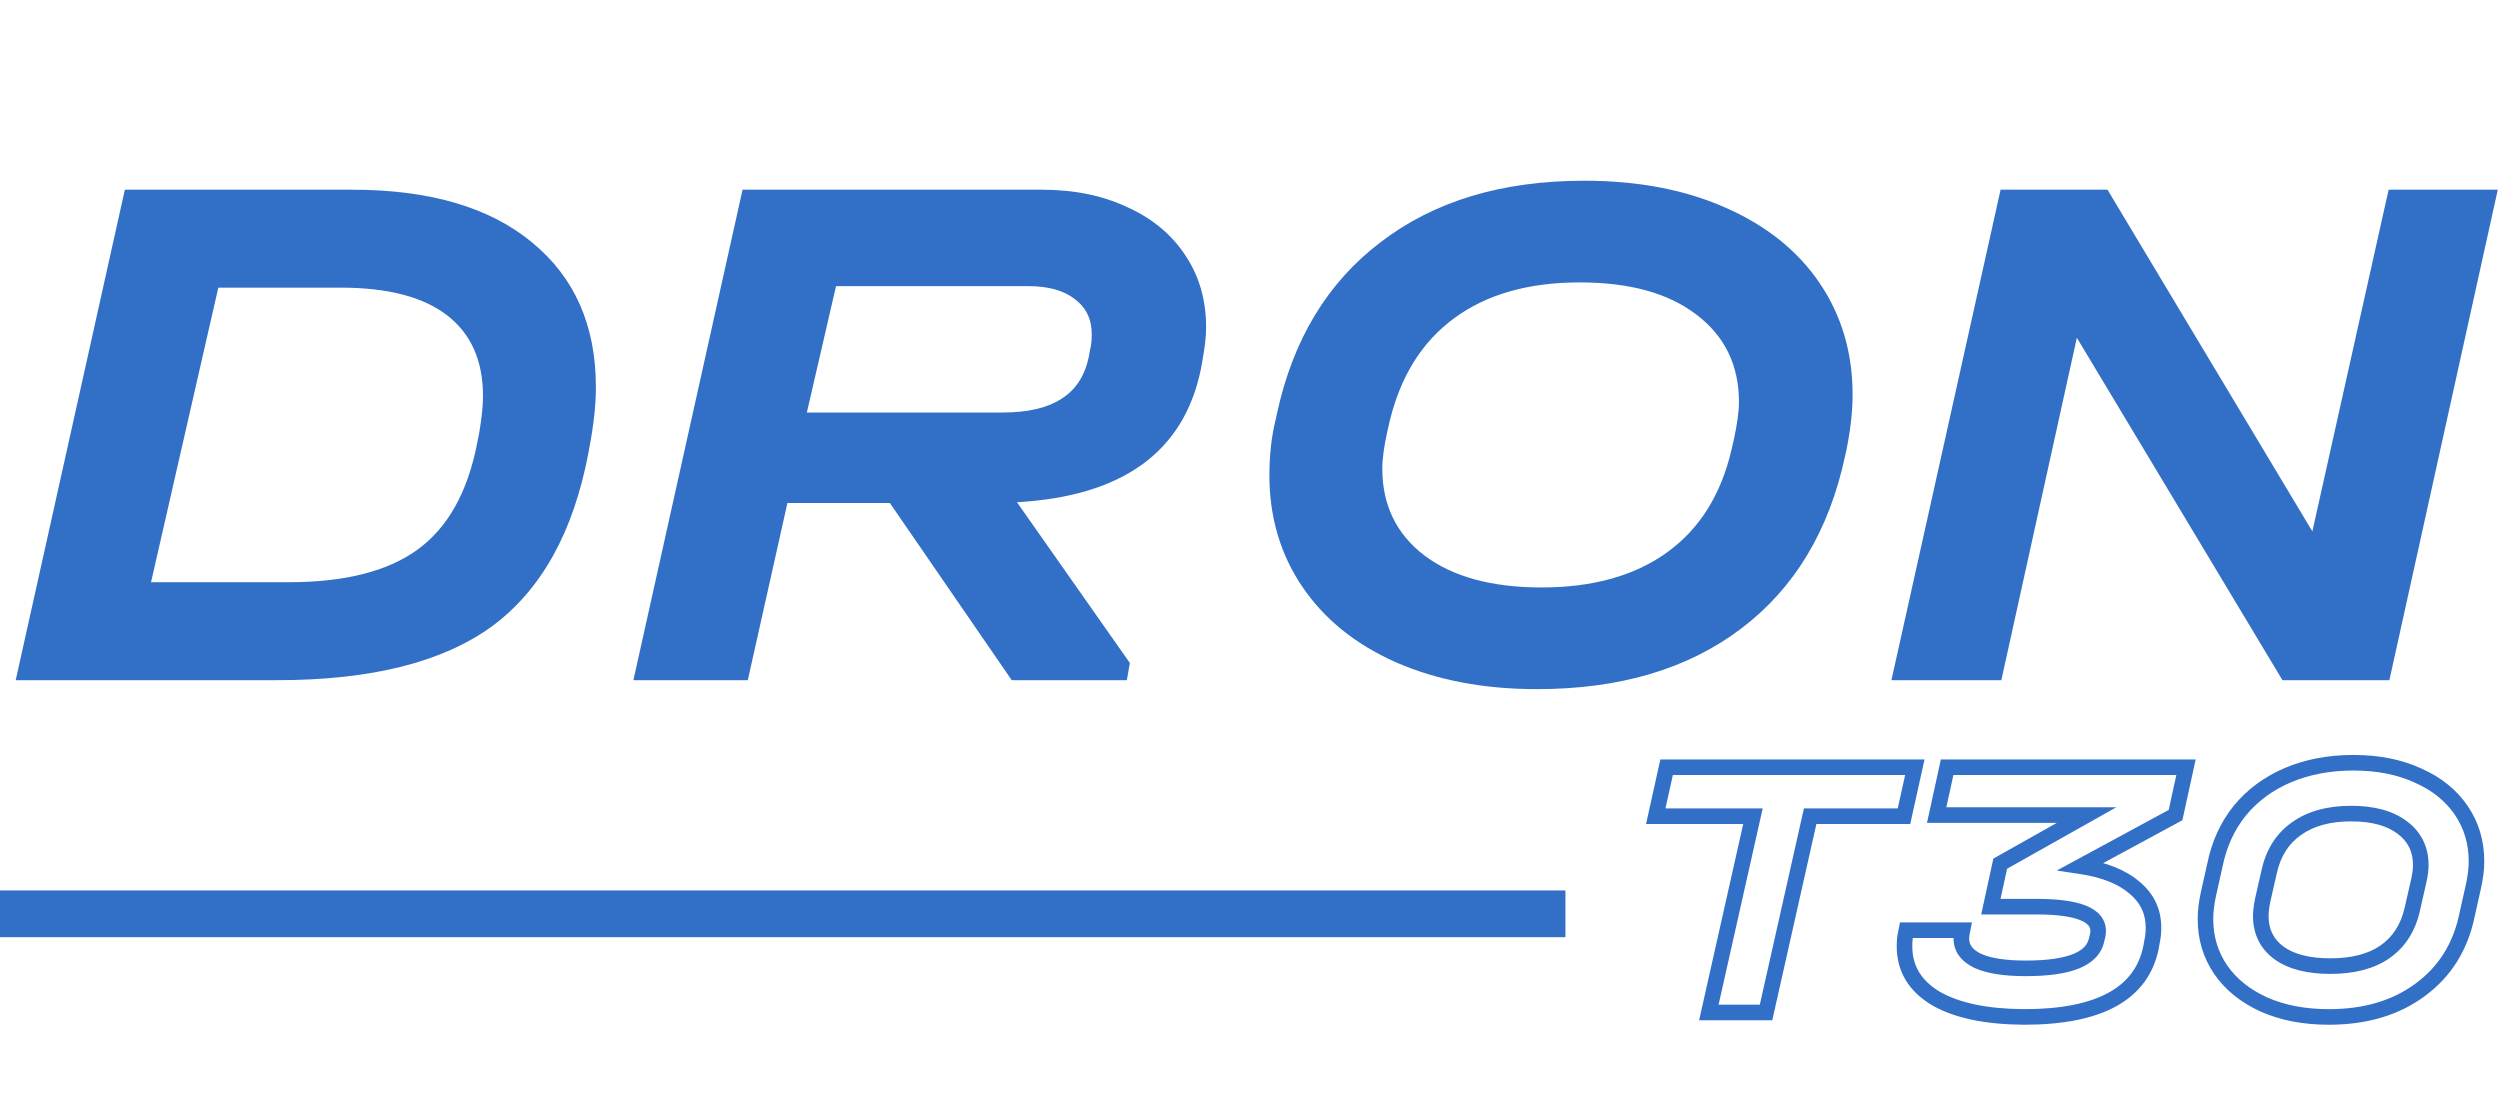
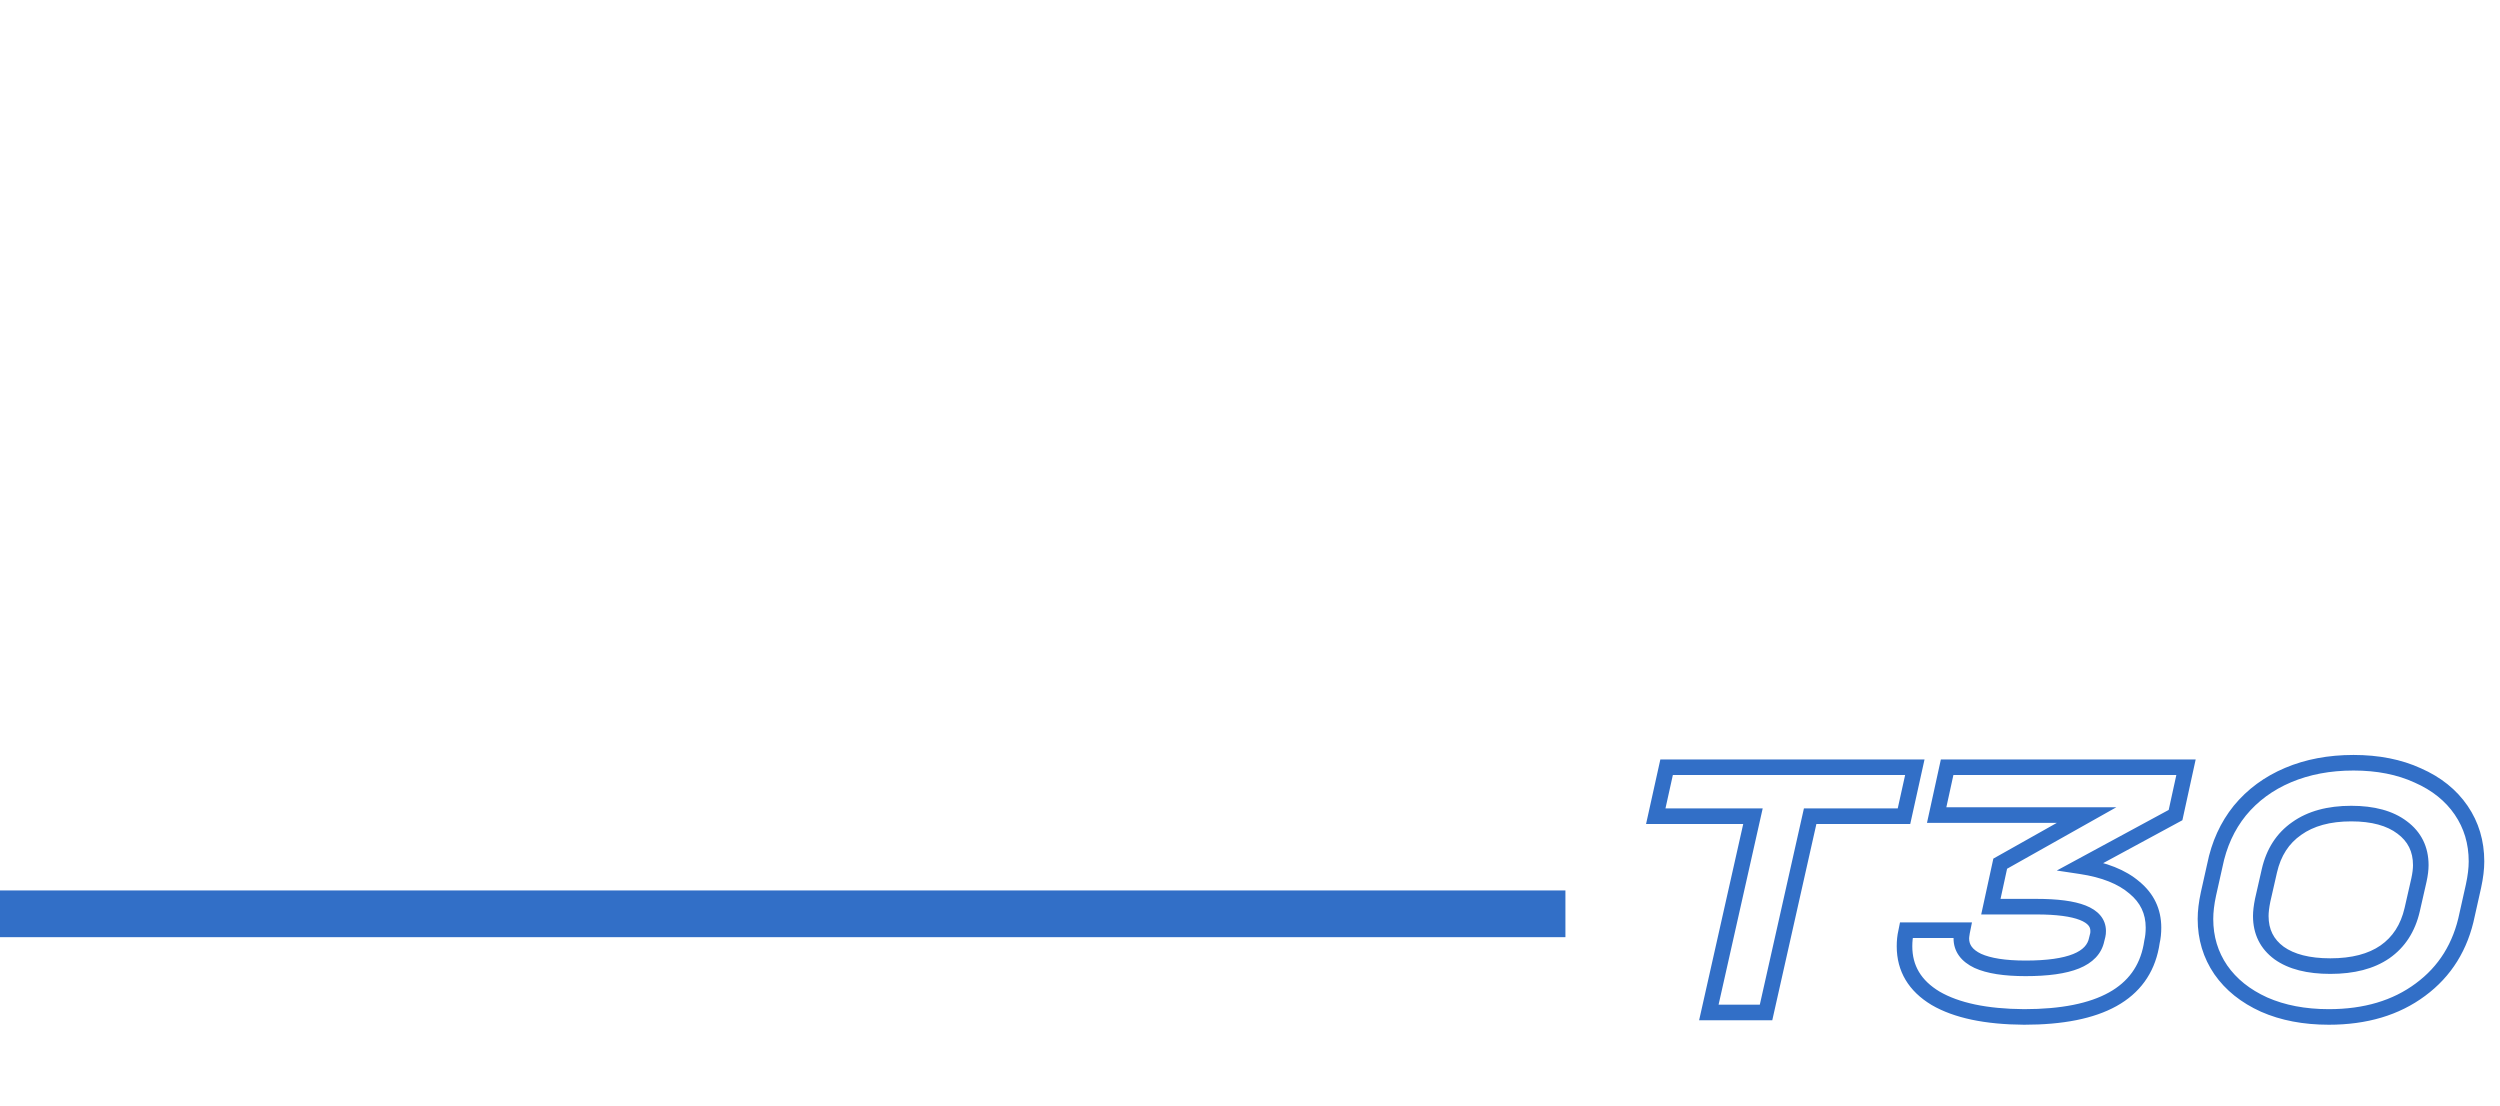
<svg xmlns="http://www.w3.org/2000/svg" width="963" height="426" viewBox="0 0 963 426" fill="none">
-   <path d="M135.648 73.072C165.408 73.072 188.448 79.792 204.768 93.232C221.28 106.672 229.536 125.296 229.536 149.104C229.536 155.632 228.768 163.024 227.232 171.28L226.656 174.448C220.896 204.976 208.512 227.248 189.504 241.264C170.496 255.088 142.944 262 106.848 262H6.048L48.096 73.072H135.648ZM111.168 224.272C132.864 224.272 149.472 220.048 160.992 211.6C172.512 203.152 180.096 189.616 183.744 170.992L184.608 166.672C185.568 160.912 186.048 156.208 186.048 152.56C186.048 138.928 181.44 128.56 172.224 121.456C163.008 114.352 149.376 110.8 131.328 110.8H84.096L58.176 224.272H111.168ZM401.234 73.072C413.906 73.072 425.042 75.376 434.642 79.984C444.242 84.4 451.634 90.64 456.818 98.704C462.002 106.576 464.594 115.696 464.594 126.064C464.594 129.52 464.114 133.84 463.154 139.024L462.578 142.192C456.05 174.064 432.434 191.152 391.73 193.456L435.218 255.376L434.066 262H389.714L342.77 193.744H303.314L288.05 262H243.986L286.034 73.072H401.234ZM419.954 134.416C420.338 133.072 420.53 131.152 420.53 128.656C420.53 122.896 418.322 118.384 413.906 115.12C409.682 111.856 403.73 110.224 396.05 110.224H322.034L310.802 158.896H386.258C395.858 158.896 403.346 157.168 408.722 153.712C414.29 150.256 417.842 144.88 419.378 137.584L419.954 134.416ZM592.081 265.456C571.537 265.456 553.393 262 537.649 255.088C522.097 248.176 510.097 238.48 501.649 226C493.201 213.52 488.977 199.216 488.977 183.088C488.977 175.408 489.745 168.4 491.281 162.064L491.857 159.472C498.001 130.864 511.345 108.784 531.889 93.232C552.433 77.488 578.545 69.616 610.225 69.616C630.961 69.616 649.105 73.072 664.657 79.984C680.401 86.896 692.497 96.592 700.945 109.072C709.393 121.552 713.617 135.856 713.617 151.984C713.617 158.32 712.849 165.328 711.313 173.008L710.737 175.6C704.593 204.4 691.249 226.576 670.705 242.128C650.161 257.68 623.953 265.456 592.081 265.456ZM593.809 226.288C613.585 226.288 629.713 221.776 642.193 212.752C654.673 203.728 662.929 190.576 666.961 173.296L667.825 169.552C669.169 163.408 669.841 158.512 669.841 154.864C669.841 140.656 664.369 129.424 653.425 121.168C642.673 112.912 627.697 108.784 608.497 108.784C588.721 108.784 572.593 113.392 560.113 122.608C547.825 131.632 539.569 144.784 535.345 162.064L534.481 165.808C533.137 171.76 532.465 176.656 532.465 180.496C532.465 194.512 537.841 205.648 548.593 213.904C559.537 222.16 574.609 226.288 593.809 226.288ZM962.147 73.072L920.387 262H879.203L800.003 130.096L770.915 262H728.579L770.627 73.072H811.811L890.723 204.688L920.099 73.072H962.147Z" fill="#326FC7" />
  <path d="M637.8 314.4L634.871 313.752L634.063 317.4H637.8V314.4ZM641.976 295.536V292.536H639.567L639.047 294.888L641.976 295.536ZM737.592 295.536L740.521 296.184L741.329 292.536H737.592V295.536ZM733.416 314.4V317.4H735.825L736.345 315.048L733.416 314.4ZM697.272 314.4V311.4H694.871L694.345 313.742L697.272 314.4ZM680.28 390V393H682.681L683.207 390.658L680.28 390ZM658.248 390L655.321 389.342L654.499 393H658.248V390ZM675.24 314.4L678.167 315.058L678.989 311.4H675.24V314.4ZM640.729 315.048L644.905 296.184L639.047 294.888L634.871 313.752L640.729 315.048ZM641.976 298.536H737.592V292.536H641.976V298.536ZM734.663 294.888L730.487 313.752L736.345 315.048L740.521 296.184L734.663 294.888ZM733.416 311.4H697.272V317.4H733.416V311.4ZM694.345 313.742L677.353 389.342L683.207 390.658L700.199 315.058L694.345 313.742ZM680.28 387H658.248V393H680.28V387ZM661.175 390.658L678.167 315.058L672.313 313.742L655.321 389.342L661.175 390.658ZM675.24 311.4H637.8V317.4H675.24V311.4ZM838.019 313.968L839.447 316.606L840.656 315.952L840.949 314.609L838.019 313.968ZM801.587 333.696L800.158 331.058L792.273 335.328L801.14 336.663L801.587 333.696ZM822.179 341.904L820.222 344.179L820.247 344.199L820.271 344.22L822.179 341.904ZM828.947 362.784L826.026 362.097L826.004 362.193L825.987 362.291L828.947 362.784ZM828.659 364.512L831.606 365.073L831.612 365.039L831.618 365.005L828.659 364.512ZM779.699 391.728L779.679 394.728L779.689 394.728H779.699V391.728ZM745.57 384.528L744.022 387.098L744.041 387.109L744.059 387.119L745.57 384.528ZM734.195 359.04L737.115 359.727L737.126 359.678L737.136 359.628L734.195 359.04ZM734.339 358.32V355.32H731.879L731.397 357.732L734.339 358.32ZM755.939 358.32L758.88 358.908L759.598 355.32H755.939V358.32ZM755.795 359.04L752.853 358.452L752.843 358.499L752.835 358.547L755.795 359.04ZM761.843 370.128L760.55 372.835L760.576 372.848L760.601 372.859L761.843 370.128ZM799.715 370.272L798.59 367.491L798.59 367.491L799.715 370.272ZM807.635 361.92L804.724 361.192L804.709 361.254L804.696 361.317L807.635 361.92ZM808.067 360.192L810.977 360.92L810.977 360.92L808.067 360.192ZM766.883 349.248L763.951 348.611L763.16 352.248H766.883V349.248ZM770.483 332.688L769.011 330.074L767.837 330.734L767.551 332.051L770.483 332.688ZM803.747 313.968L805.218 316.582L815.194 310.968H803.747V313.968ZM746.003 313.968L743.072 313.327L742.275 316.968H746.003V313.968ZM750.035 295.536V292.536H747.62L747.104 294.895L750.035 295.536ZM842.051 295.536L844.981 296.177L845.778 292.536H842.051V295.536ZM836.59 311.33L800.158 331.058L803.015 336.334L839.447 316.606L836.59 311.33ZM801.14 336.663C809.736 337.957 815.996 340.544 820.222 344.179L824.135 339.629C818.761 335.008 811.293 332.123 802.033 330.729L801.14 336.663ZM820.271 344.22C824.489 347.693 826.523 351.985 826.523 357.312H832.523C832.523 350.159 829.66 344.179 824.086 339.588L820.271 344.22ZM826.523 357.312C826.523 359.142 826.348 360.73 826.026 362.097L831.867 363.471C832.313 361.574 832.523 359.514 832.523 357.312H826.523ZM825.987 362.291L825.699 364.019L831.618 365.005L831.906 363.277L825.987 362.291ZM825.711 363.951C824.152 372.138 819.761 378.193 812.369 382.302C804.838 386.488 794.041 388.728 779.699 388.728V394.728C794.54 394.728 806.495 392.432 815.284 387.546C824.212 382.583 829.709 375.03 831.606 365.073L825.711 363.951ZM779.718 388.728C765.282 388.634 754.504 386.266 747.082 381.937L744.059 387.119C752.765 392.198 764.739 394.63 779.679 394.728L779.718 388.728ZM747.119 381.958C739.955 377.643 736.619 371.896 736.619 364.512H730.619C730.619 374.216 735.25 381.813 744.022 387.098L747.119 381.958ZM736.619 364.512C736.619 362.682 736.793 361.094 737.115 359.727L731.274 358.353C730.828 360.25 730.619 362.31 730.619 364.512H736.619ZM737.136 359.628L737.28 358.908L731.397 357.732L731.253 358.452L737.136 359.628ZM734.339 361.32H755.939V355.32H734.339V361.32ZM752.997 357.732L752.853 358.452L758.736 359.628L758.88 358.908L752.997 357.732ZM752.835 358.547C752.644 359.697 752.507 360.733 752.507 361.488H758.507C758.507 361.283 758.561 360.687 758.754 359.533L752.835 358.547ZM752.507 361.488C752.507 363.965 753.219 366.25 754.671 368.23C756.097 370.174 758.126 371.678 760.55 372.835L763.135 367.421C761.335 366.562 760.196 365.618 759.51 364.682C758.85 363.782 758.507 362.755 758.507 361.488H752.507ZM760.601 372.859C765.403 375.042 772.053 376.008 780.275 376.008V370.008C772.368 370.008 766.73 369.054 763.084 367.397L760.601 372.859ZM780.275 376.008C788.866 376.008 795.799 375.091 800.839 373.053L798.59 367.491C794.606 369.101 788.579 370.008 780.275 370.008V376.008ZM800.839 373.053C805.995 370.969 809.548 367.52 810.573 362.523L804.696 361.317C804.185 363.808 802.458 365.927 798.59 367.491L800.839 373.053ZM810.545 362.648L810.977 360.92L805.156 359.464L804.724 361.192L810.545 362.648ZM810.977 360.92C811.16 360.189 811.211 359.38 811.211 358.608H805.211C805.211 358.876 805.201 359.083 805.187 359.236C805.18 359.312 805.173 359.369 805.166 359.409C805.16 359.45 805.155 359.467 805.156 359.464L810.977 360.92ZM811.211 358.608C811.211 356.352 810.473 354.297 809.016 352.575C807.605 350.908 805.642 349.692 803.37 348.797C798.876 347.026 792.48 346.248 784.451 346.248V352.248C792.261 352.248 797.745 353.029 801.171 354.379C802.859 355.044 803.866 355.778 804.435 356.451C804.958 357.069 805.211 357.744 805.211 358.608H811.211ZM784.451 346.248H766.883V352.248H784.451V346.248ZM769.814 349.885L773.414 333.325L767.551 332.051L763.951 348.611L769.814 349.885ZM771.954 335.302L805.218 316.582L802.275 311.354L769.011 330.074L771.954 335.302ZM803.747 310.968H746.003V316.968H803.747V310.968ZM748.933 314.609L752.965 296.177L747.104 294.895L743.072 313.327L748.933 314.609ZM750.035 298.536H842.051V292.536H750.035V298.536ZM839.12 294.895L835.088 313.327L840.949 314.609L844.981 296.177L839.12 294.895ZM872.152 386.976L870.913 389.708L870.929 389.715L870.944 389.722L872.152 386.976ZM855.448 373.584L852.971 375.277L852.978 375.286L852.985 375.296L855.448 373.584ZM850.696 344.352L847.768 343.697L847.766 343.708L847.764 343.718L850.696 344.352ZM853.144 333.408L856.072 334.063L856.079 334.03L856.086 333.996L853.144 333.408ZM862.792 312.24L860.475 310.334L860.466 310.345L860.457 310.357L862.792 312.24ZM881.368 298.56L882.537 301.323L882.537 301.323L881.368 298.56ZM931.336 298.704L930.084 301.43L930.106 301.44L930.128 301.45L931.336 298.704ZM948.04 312.096L945.563 313.789L945.563 313.789L948.04 312.096ZM952.792 341.328L955.72 341.983L955.722 341.972L955.724 341.962L952.792 341.328ZM950.344 352.272L947.416 351.617L947.41 351.646L947.404 351.675L950.344 352.272ZM932.344 381.216L930.564 378.801L930.558 378.806L930.552 378.81L932.344 381.216ZM918.664 366.672L920.369 369.14L920.379 369.134L918.664 366.672ZM929.176 350.4L932.1 351.072L932.101 351.066L929.176 350.4ZM931.768 339.024L934.693 339.69L934.696 339.676L934.7 339.661L931.768 339.024ZM925.288 318.72L923.48 321.114L923.492 321.123L923.504 321.132L925.288 318.72ZM884.68 319.152L886.395 321.614L886.409 321.604L886.424 321.593L884.68 319.152ZM874.168 335.424L871.244 334.752L871.243 334.758L874.168 335.424ZM871.576 346.8L868.651 346.134L868.642 346.172L868.634 346.212L871.576 346.8ZM877.912 367.104L876.136 369.522L876.152 369.534L876.168 369.545L877.912 367.104ZM897.064 388.728C887.992 388.728 880.112 387.201 873.36 384.23L870.944 389.722C878.592 393.087 887.32 394.728 897.064 394.728V388.728ZM873.391 384.244C866.61 381.17 861.496 377.03 857.912 371.872L852.985 375.296C857.272 381.466 863.294 386.254 870.913 389.708L873.391 384.244ZM857.925 371.891C854.346 366.654 852.544 360.721 852.544 354H846.544C846.544 361.871 848.678 368.994 852.971 375.277L857.925 371.891ZM852.544 354C852.544 351.38 852.894 348.381 853.628 344.986L847.764 343.718C846.962 347.427 846.544 350.86 846.544 354H852.544ZM853.624 345.007L856.072 334.063L850.216 332.753L847.768 343.697L853.624 345.007ZM856.086 333.996C857.632 326.268 860.657 319.666 865.127 314.123L860.457 310.357C855.327 316.718 851.921 324.228 850.202 332.82L856.086 333.996ZM865.109 314.146C869.68 308.589 875.47 304.313 882.537 301.323L880.199 295.797C872.29 299.143 865.696 303.987 860.475 310.334L865.109 314.146ZM882.537 301.323C889.605 298.332 897.6 296.808 906.568 296.808V290.808C896.913 290.808 888.107 292.452 880.199 295.797L882.537 301.323ZM906.568 296.808C915.63 296.808 923.444 298.379 930.084 301.43L932.589 295.978C925.02 292.501 916.322 290.808 906.568 290.808V296.808ZM930.128 301.45C936.882 304.422 941.982 308.548 945.563 313.789L950.517 310.403C946.226 304.124 940.19 299.322 932.544 295.958L930.128 301.45ZM945.563 313.789C949.138 319.019 950.944 324.998 950.944 331.824H956.944C956.944 323.866 954.815 316.693 950.517 310.403L945.563 313.789ZM950.944 331.824C950.944 334.342 950.596 337.291 949.86 340.694L955.724 341.962C956.525 338.261 956.944 334.874 956.944 331.824H950.944ZM949.864 340.673L947.416 351.617L953.272 352.927L955.72 341.983L949.864 340.673ZM947.404 351.675C945.046 363.284 939.43 372.264 930.564 378.801L934.125 383.631C944.266 376.152 950.65 365.836 953.284 352.869L947.404 351.675ZM930.552 378.81C921.76 385.359 910.665 388.728 897.064 388.728V394.728C911.687 394.728 924.112 391.089 934.136 383.622L930.552 378.81ZM897.64 375.144C906.77 375.144 914.436 373.239 920.369 369.14L916.959 364.204C912.332 367.401 905.982 369.144 897.64 369.144V375.144ZM920.379 369.134C926.436 364.915 930.321 358.814 932.1 351.072L926.252 349.728C924.767 356.194 921.644 360.941 916.95 364.21L920.379 369.134ZM932.101 351.066L934.693 339.69L928.843 338.358L926.251 349.734L932.101 351.066ZM934.7 339.661C935.209 337.318 935.488 335.174 935.488 333.264H929.488C929.488 334.618 929.287 336.314 928.837 338.387L934.7 339.661ZM935.488 333.264C935.488 326.201 932.663 320.445 927.073 316.308L923.504 321.132C927.513 324.099 929.488 328.039 929.488 333.264H935.488ZM927.096 316.326C921.694 312.247 914.444 310.392 905.704 310.392V316.392C913.668 316.392 919.475 318.089 923.48 321.114L927.096 316.326ZM905.704 310.392C896.63 310.392 888.957 312.41 882.936 316.711L886.424 321.593C891.155 318.214 897.498 316.392 905.704 316.392V310.392ZM882.966 316.69C876.908 320.909 873.023 327.01 871.244 334.752L877.092 336.096C878.577 329.63 881.7 324.883 886.395 321.614L882.966 316.69ZM871.243 334.758L868.651 346.134L874.501 347.466L877.093 336.09L871.243 334.758ZM868.634 346.212C868.133 348.72 867.856 350.947 867.856 352.848H873.856C873.856 351.485 874.059 349.68 874.518 347.388L868.634 346.212ZM867.856 352.848C867.856 359.81 870.63 365.477 876.136 369.522L879.688 364.686C875.786 361.819 873.856 357.982 873.856 352.848H867.856ZM876.168 369.545C881.567 373.401 888.842 375.144 897.64 375.144V369.144C889.542 369.144 883.665 367.527 879.656 364.663L876.168 369.545Z" fill="#326FC7" />
  <rect width="18" height="603" transform="translate(0 361) rotate(-90)" fill="#326FC7" />
</svg>